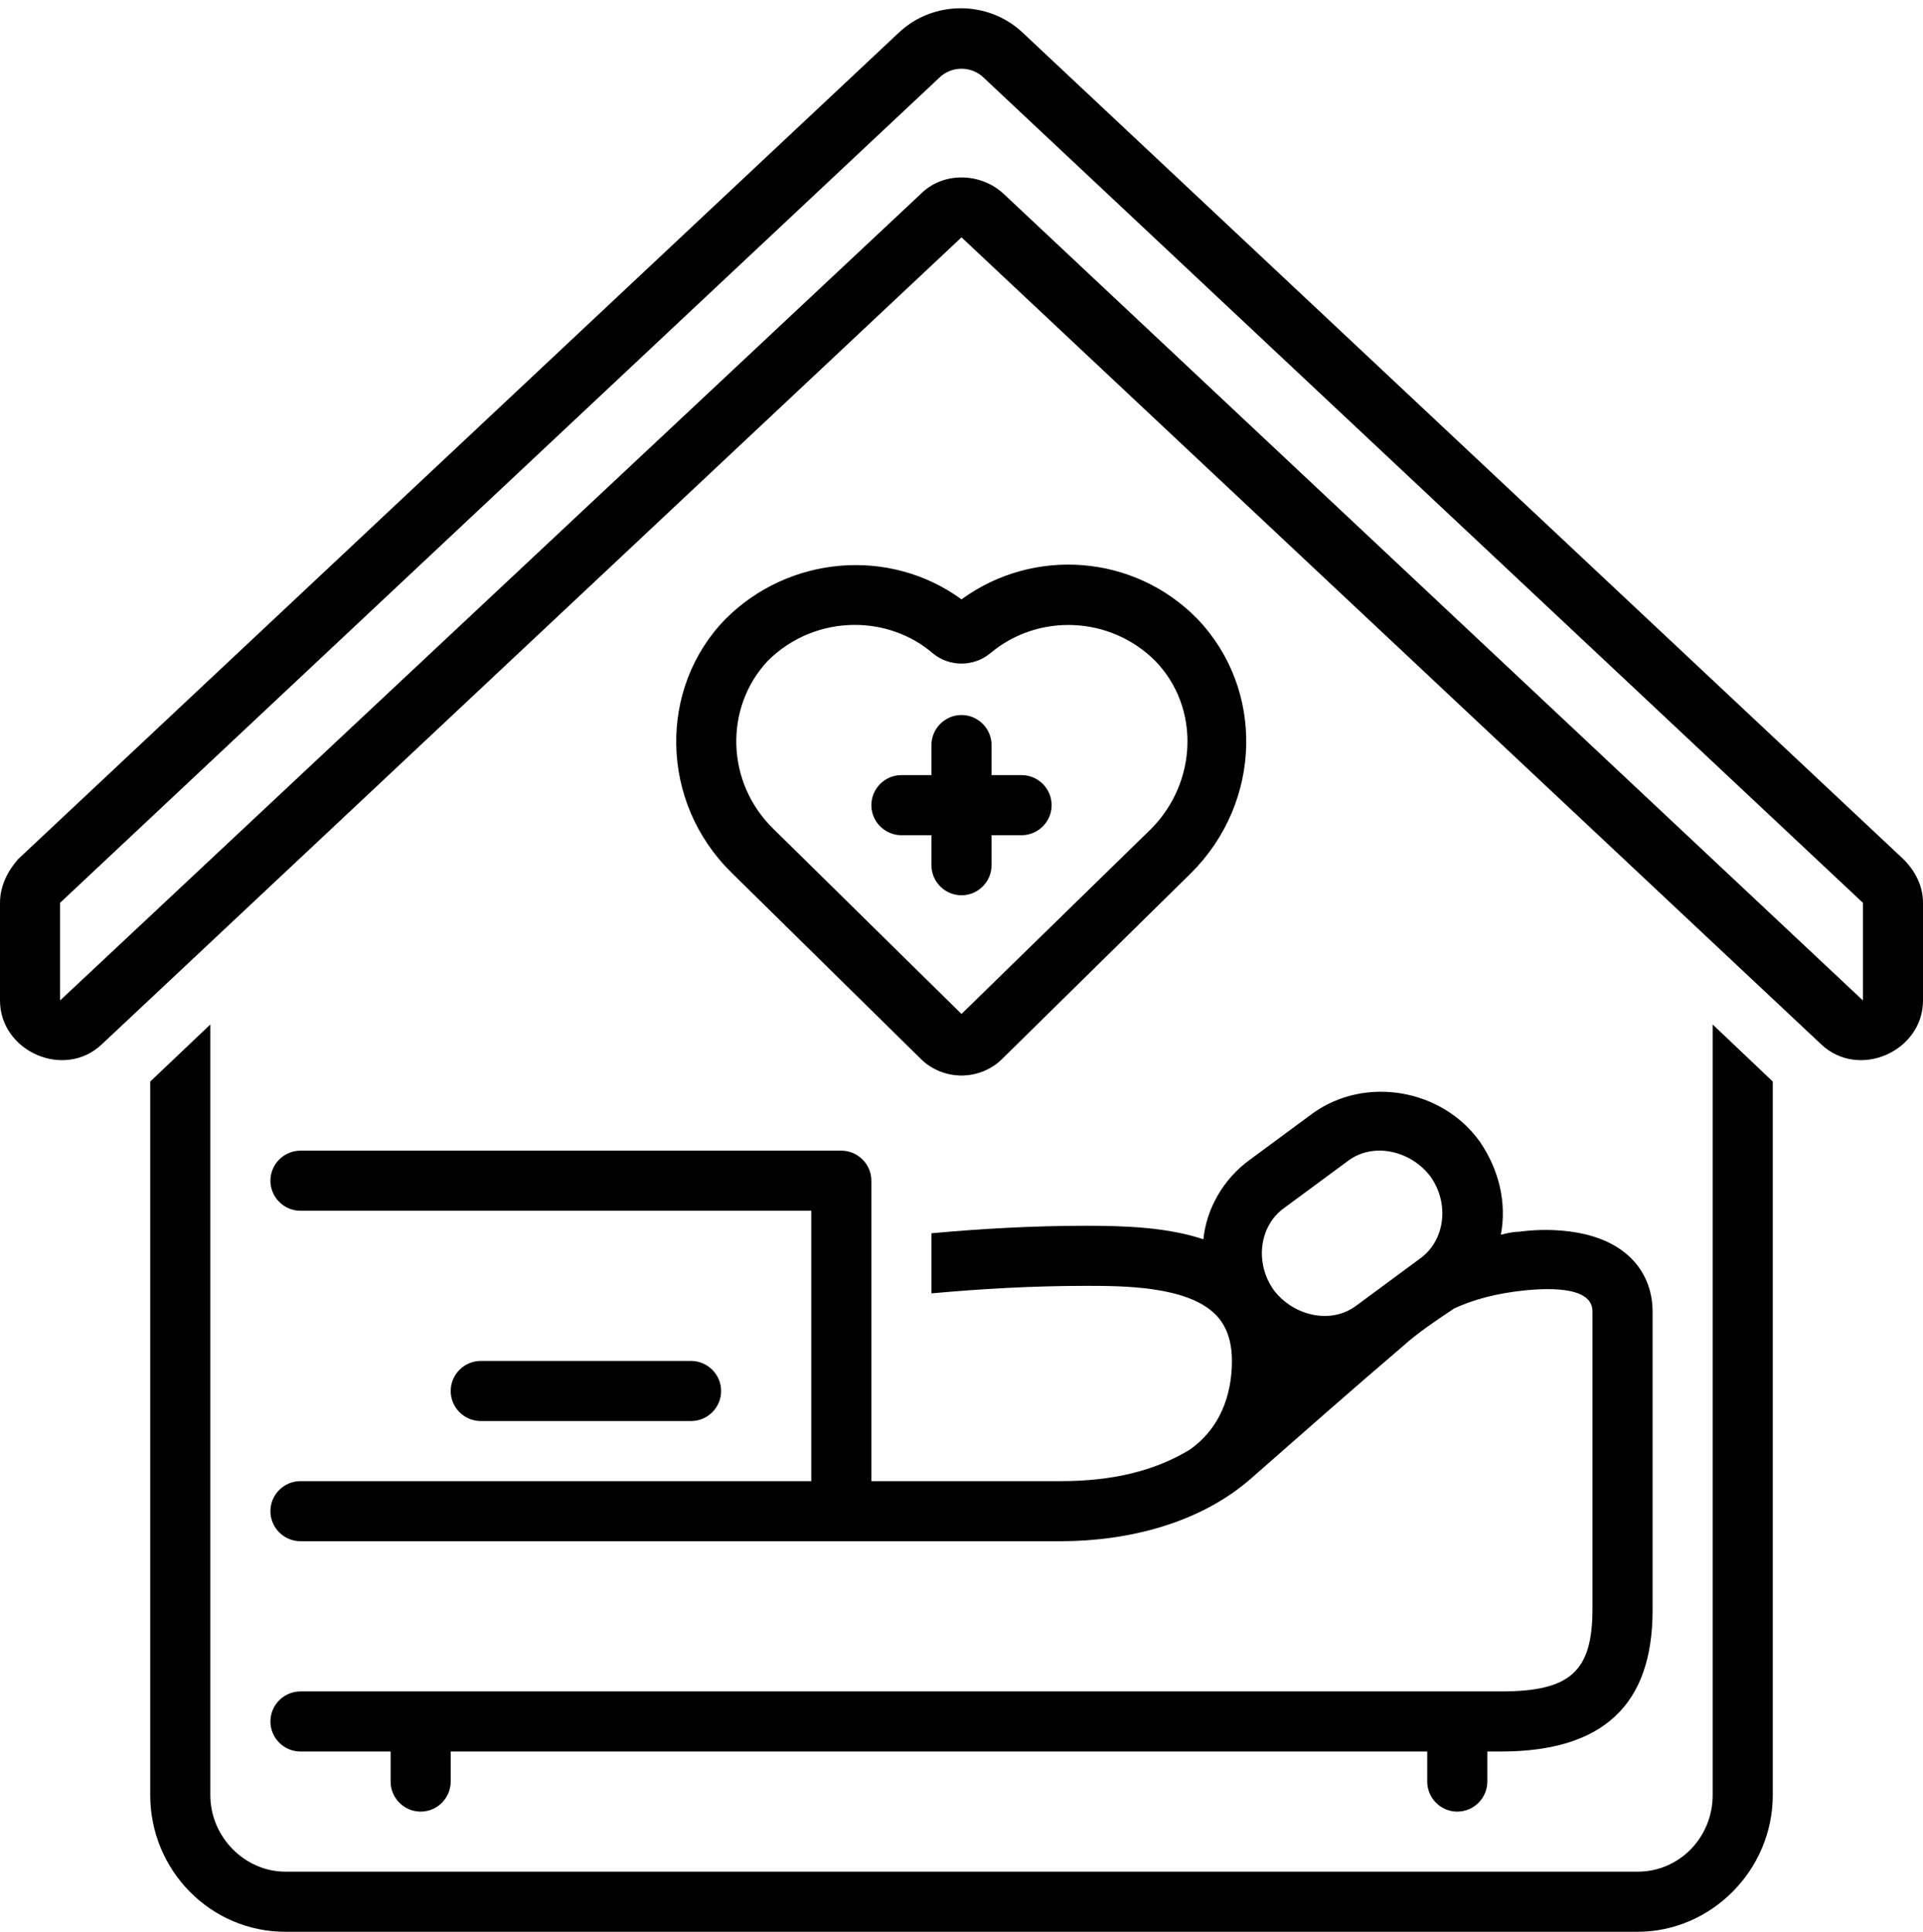
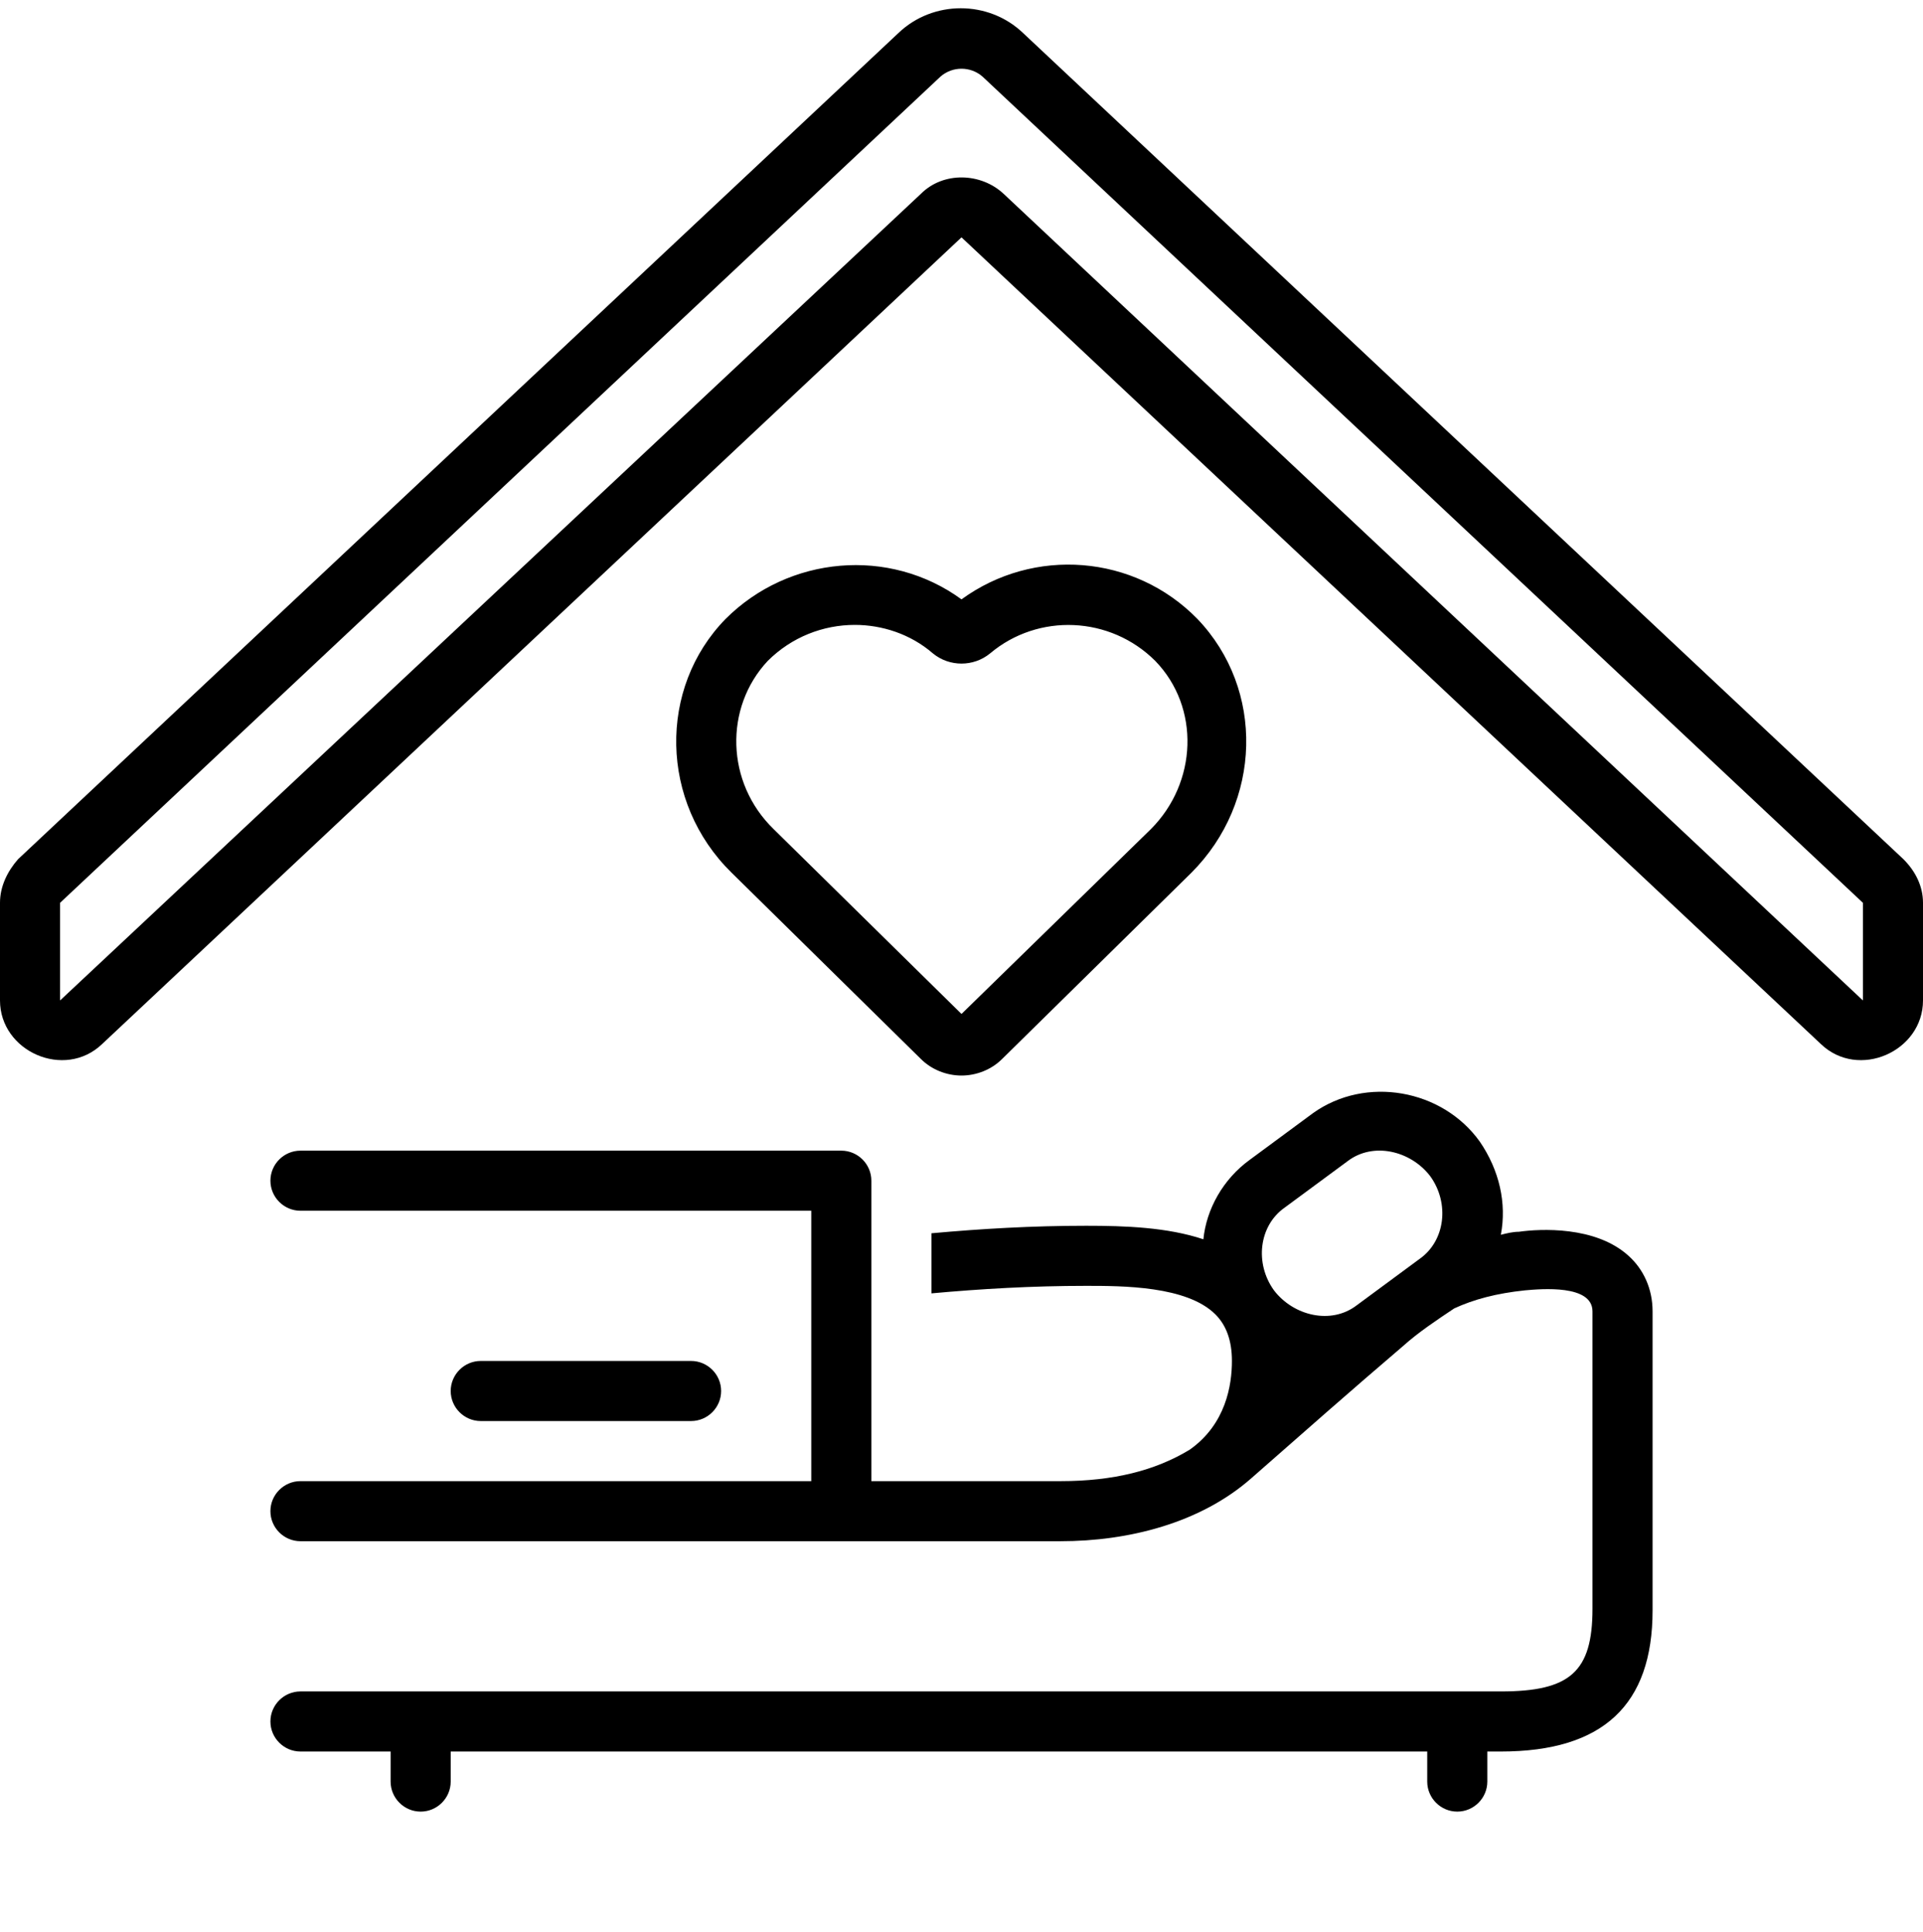
<svg xmlns="http://www.w3.org/2000/svg" height="128.6" preserveAspectRatio="xMidYMid meet" version="1.0" viewBox="0.0 -0.6 128.0 128.6" width="128.0" zoomAndPan="magnify">
  <g id="change1_1">
-     <path d="M114,118.9c0,2.8-2.2,5.1-5,5.1H19c-2.7,0-5-2.3-5-5.1V67.6l-4,3.8v47.5c0,5,4,9.1,9,9.1H109c4.9,0,9-4.1,9-9.1V71.4l-4-3.8 V118.9z" />
-   </g>
+     </g>
  <g id="change1_2">
    <path d="M126.7,56.6l-58.6-55c-2.3-2.2-6-2.2-8.3,0l-58.6,55C0.5,57.4,0,58.4,0,59.5c0,0,0,6.5,0,6.5c0,3.4,4.3,5.3,6.8,2.9L64,15.2 c0,0,57.1,53.6,57.2,53.7c2.5,2.4,6.8,0.5,6.8-2.9v-6.5C128,58.4,127.5,57.4,126.7,56.6z M124,66C124,66,124,66,124,66L66.8,12.3 c-1.5-1.4-4-1.5-5.5,0L4,66l0-6.5l58.6-55c0.8-0.7,2-0.7,2.8,0l58.6,55L124,66z" />
  </g>
  <g id="change1_3">
-     <path d="M66,57v-2h2c1.1,0,2-0.9,2-2s-0.9-2-2-2h-2v-2c0-1.1-0.9-2-2-2s-2,0.9-2,2v2h-2c-1.1,0-2,0.9-2,2s0.9,2,2,2h2v2 c0,1.1,0.9,2,2,2S66,58.1,66,57z" />
-   </g>
+     </g>
  <g id="change1_4">
    <path d="M64,71c1,0,2-0.4,2.7-1.1l12.6-12.4c4.7-4.7,4.9-12.2,0.4-16.9c-4.2-4.3-10.9-4.8-15.7-1.3c-4.8-3.5-11.5-2.9-15.7,1.3 c-4.5,4.6-4.4,12.2,0.4,16.9c0,0,12.6,12.4,12.6,12.4C62,70.6,63,71,64,71z M51.1,43.4c1.6-1.6,3.7-2.4,5.8-2.4 c1.8,0,3.7,0.6,5.2,1.9c1.1,0.9,2.7,0.9,3.8,0c3.2-2.7,8-2.5,11,0.5c3,3.1,2.8,8.1-0.3,11.2L64,66.9L51.5,54.6 C48.3,51.5,48.2,46.5,51.1,43.4z" />
  </g>
  <g id="change1_5">
    <path d="M46,94c1.1,0,2-0.9,2-2s-0.9-2-2-2H32c-1.1,0-2,0.9-2,2s0.9,2,2,2H46z" />
  </g>
  <g id="change1_6">
    <path d="M99.9,112H20c-1.1,0-2,0.9-2,2s0.9,2,2,2h6v2c0,1.1,0.9,2,2,2s2-0.9,2-2v-2h65v2c0,1.1,0.9,2,2,2s2-0.9,2-2v-2h0.9 c6.8,0,10.1-3.1,10.1-9.4V86.7c0-1.5-0.6-2.8-1.6-3.7c-2.2-2-5.9-1.8-7.3-1.6c-0.4,0-0.8,0.1-1.2,0.2c0.4-2.1-0.1-4.3-1.4-6.2 c-2.5-3.5-7.6-4.4-11.1-1.9l-4.2,3.1c-1.8,1.3-2.9,3.3-3.1,5.3c-2.4-0.8-5.2-0.9-7.8-0.9c-3.6,0-7,0.2-10.3,0.5v4 c3.3-0.3,6.7-0.5,10.3-0.5c2.4,0,6.7,0,8.6,1.9c0.7,0.7,1.1,1.7,1.1,3.1c0,1.6-0.4,4.2-2.8,5.9c-2.3,1.4-5.1,2.1-8.6,2.1H58V78 c0-1.1-0.9-2-2-2H20c-1.1,0-2,0.9-2,2s0.9,2,2,2h34v18H20c-1.1,0-2,0.9-2,2s0.9,2,2,2h50.6c4.5,0,9.3-1.2,12.7-4.2 c3.3-2.9,6.7-5.9,10.1-8.8c1-0.9,2.2-1.7,3.4-2.5c1.3-0.6,2.8-1,4.7-1.2c1.1-0.1,4.5-0.4,4.5,1.4v19.8C106,110.7,104.5,112,99.9,112 z M85.5,79.8c0,0,4.2-3.1,4.2-3.1c1.7-1.3,4.2-0.7,5.5,1c1.3,1.8,1,4.3-0.7,5.5c0,0-4.2,3.1-4.2,3.1c-1.7,1.3-4.2,0.7-5.5-1 C83.5,83.5,83.8,81,85.5,79.8z" />
  </g>
</svg>